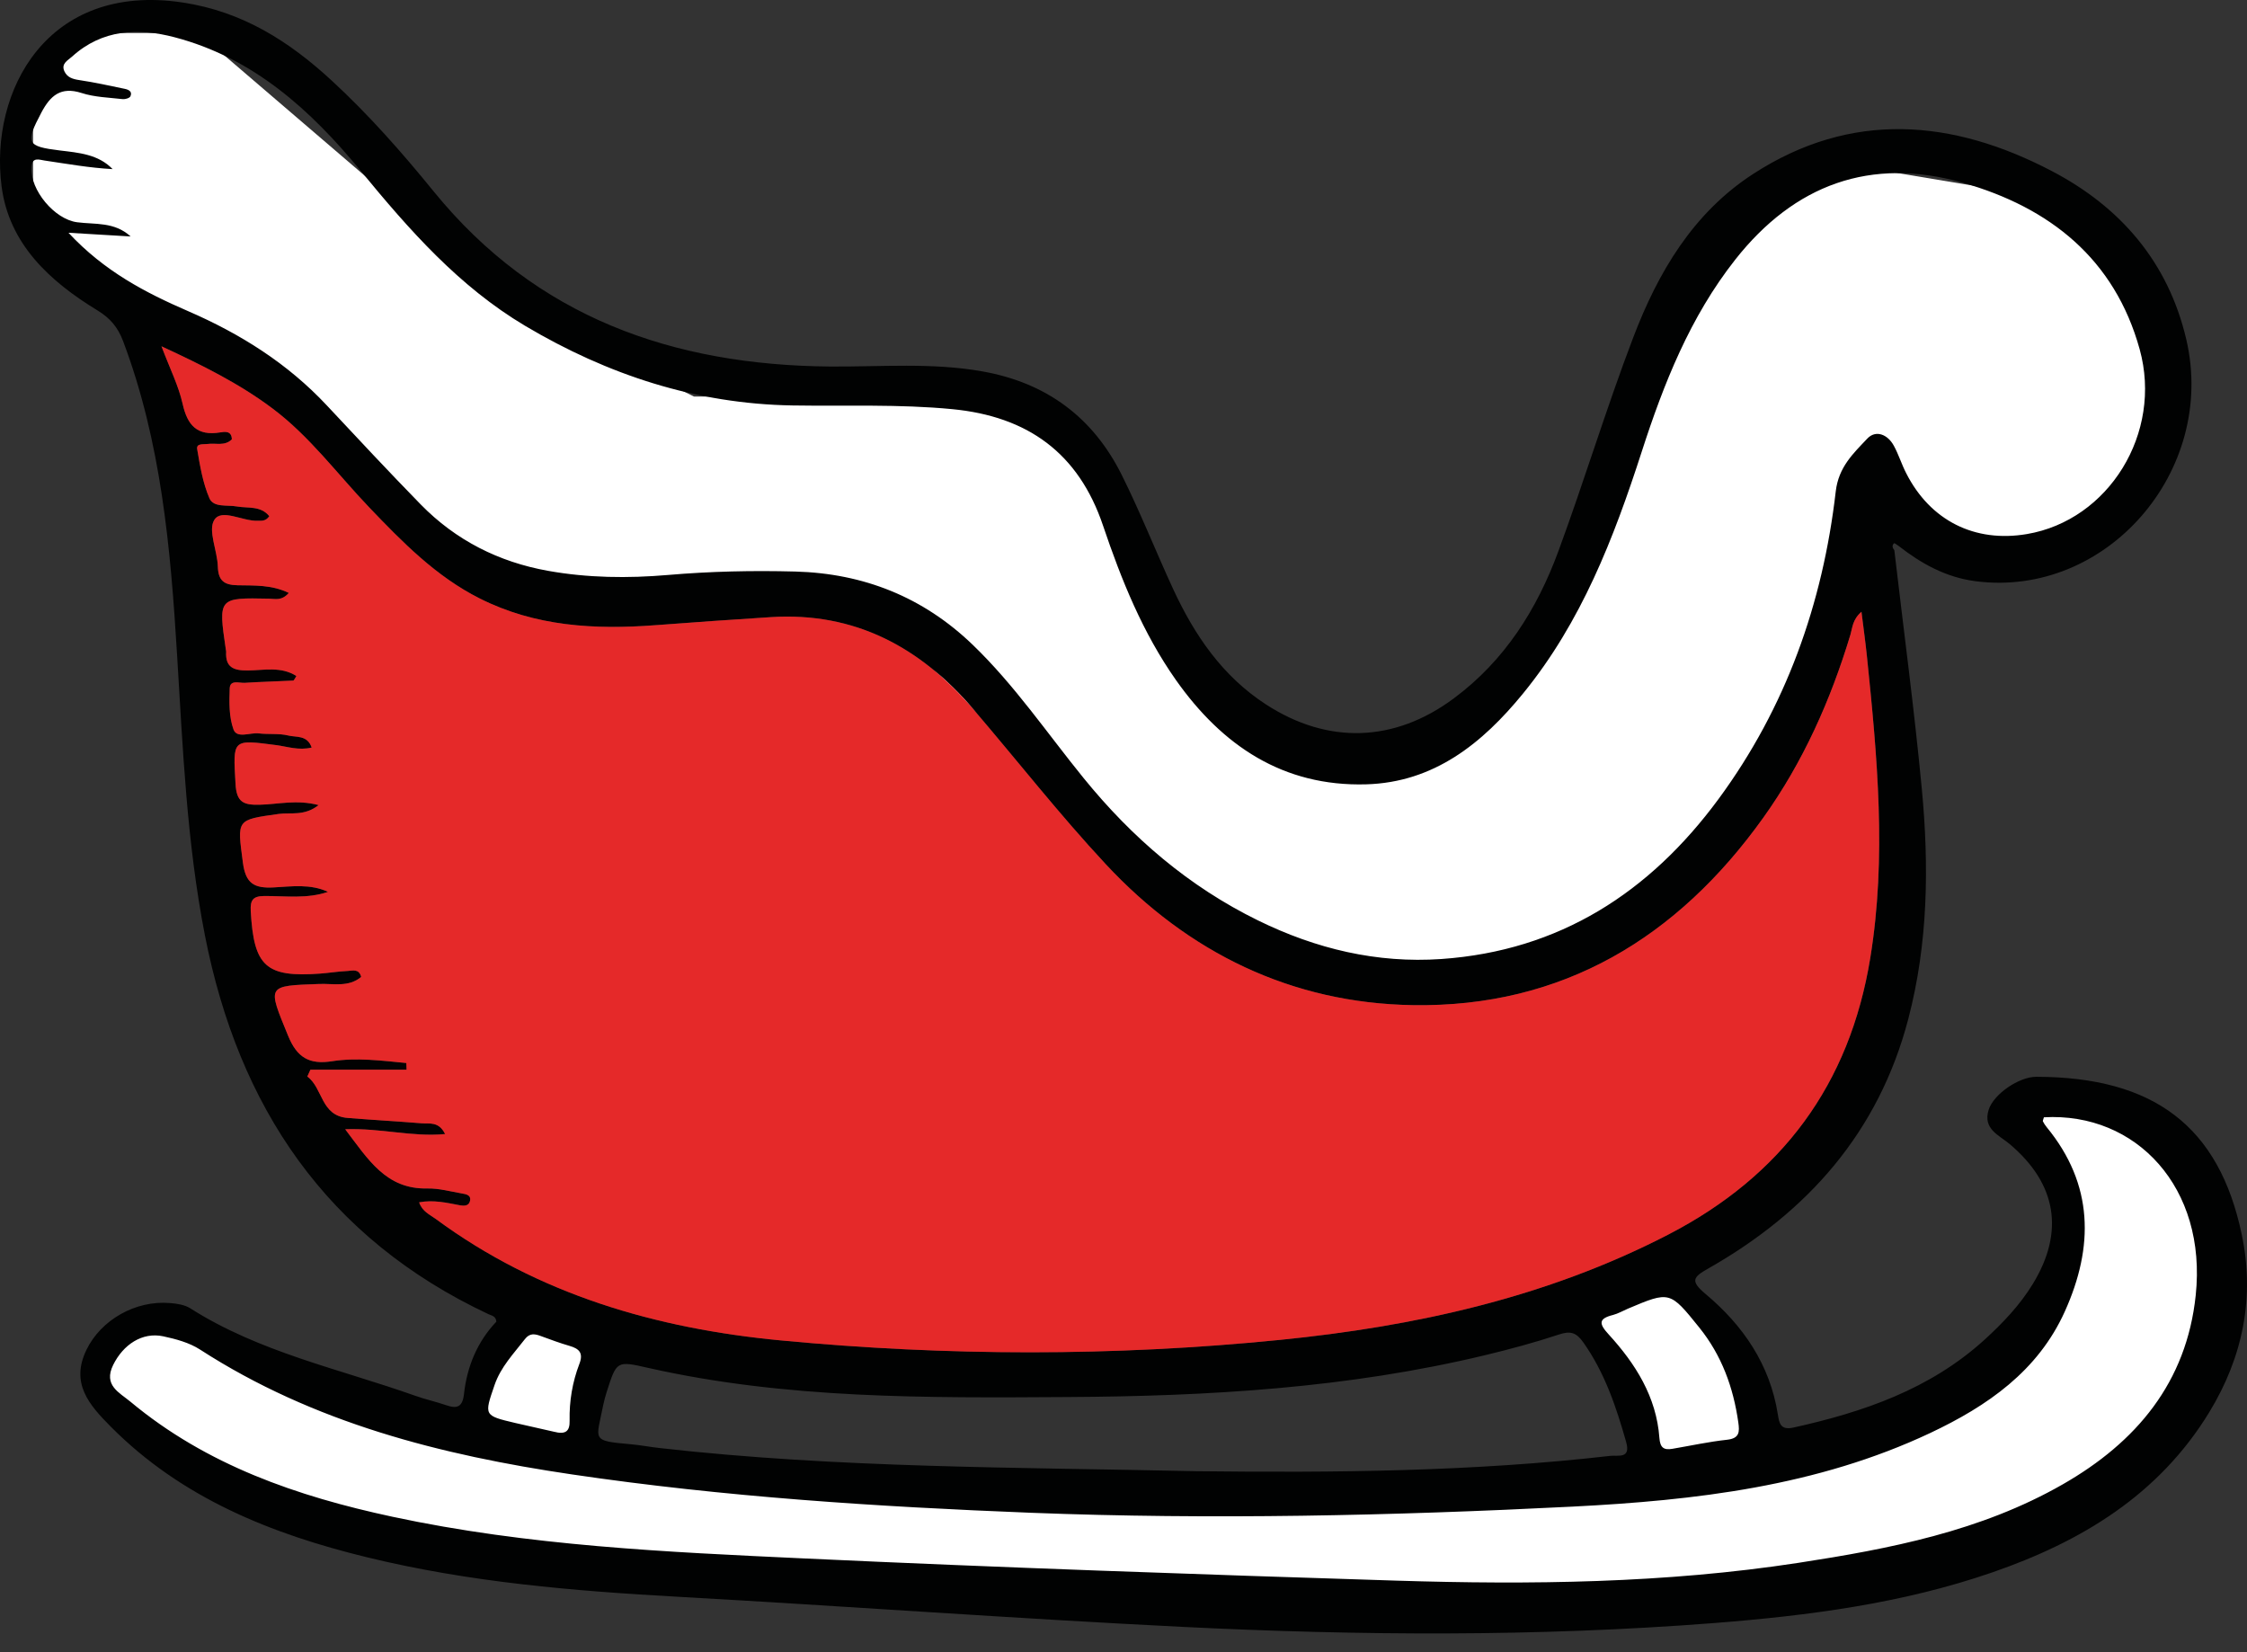
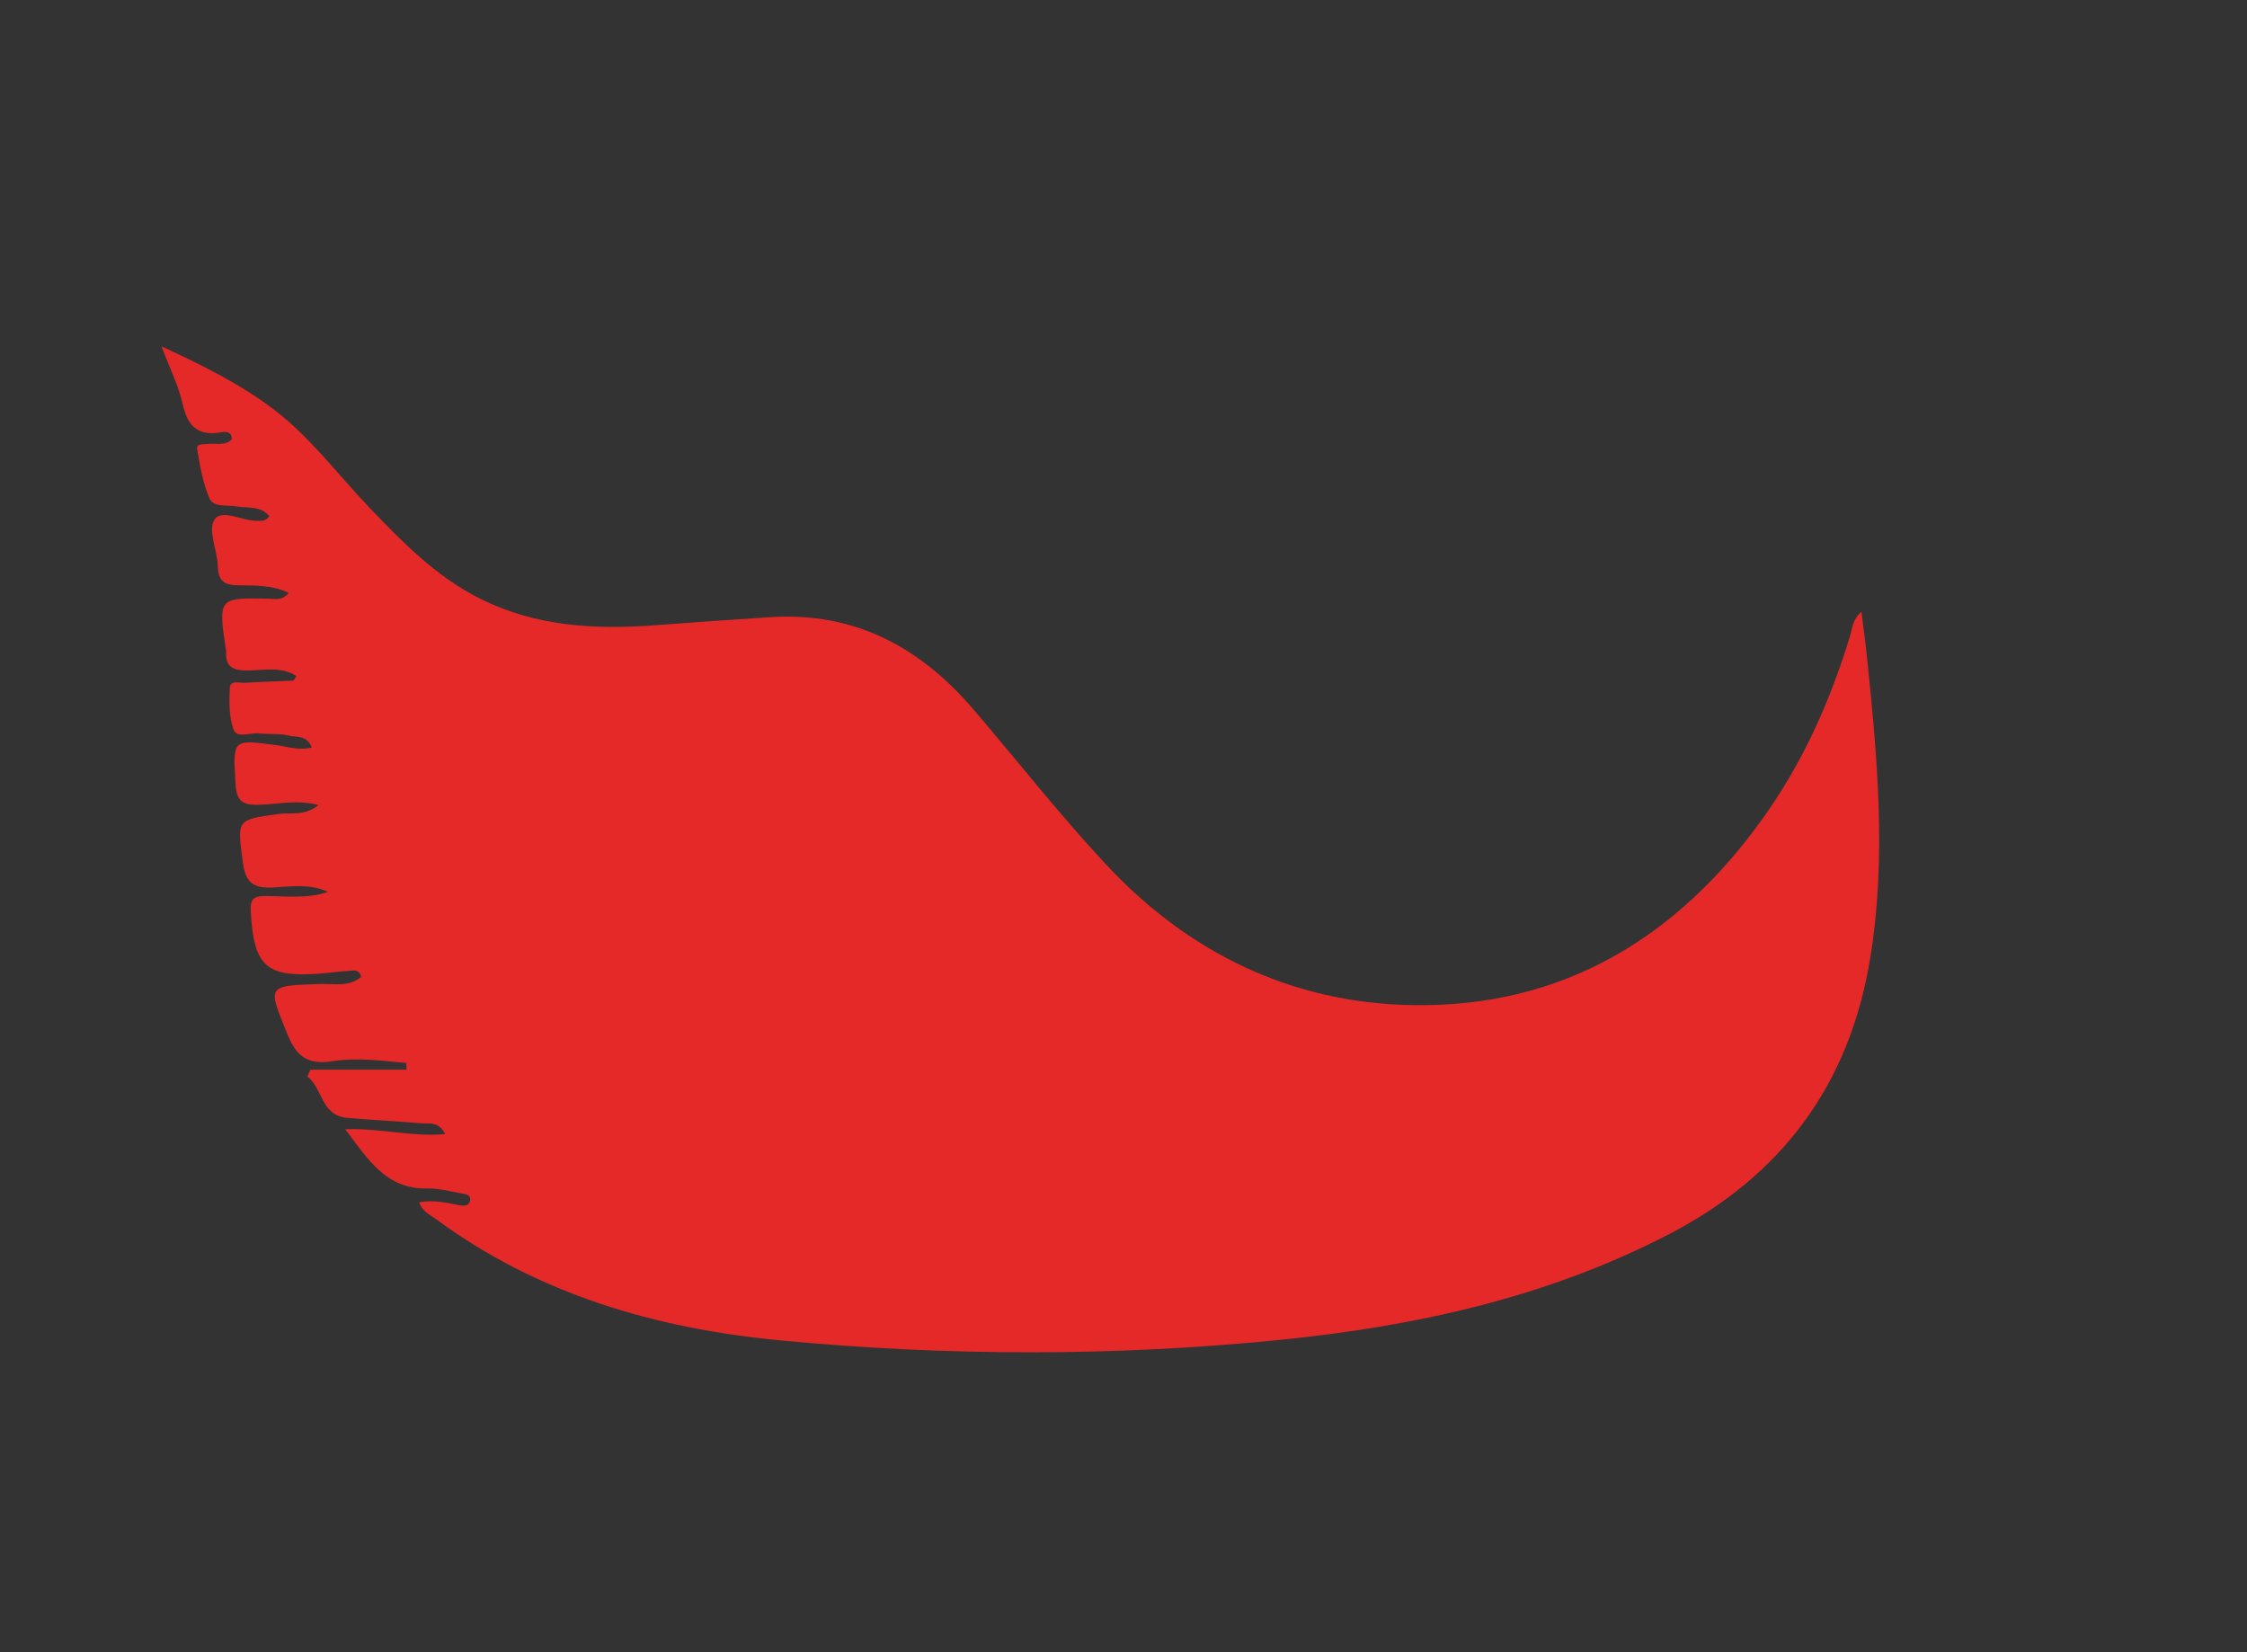
<svg xmlns="http://www.w3.org/2000/svg" width="34" height="25" viewBox="0 0 34 25" fill="none">
  <rect x="0" y="0" width="34" height="25" fill="#333333" stroke="none" />
-   <path d="M8.5 5L7 3.5H6.5L3 0.5H1L0.5 1.5V2.5V3.5L1.5 4.5L2.5 5L4.5 6L6 8L7.5 9H11L13.5 9.5L15 11L17 12.5L18.5 14L20.5 15L23 14.5L25 14L27 11.5L28 8.5L28.5 7.5L29.5 8.5H31.5L32.5 7V5L31 3L28 2.5L26 3.5L25.5 5L24.5 7L23.5 9.5L22 11L20.5 11.5L19.5 11L18 10L17 8L16 6.5L14.5 6H12H10.5L8.5 5Z" fill="white" />
-   <path d="M2.5 20L4.5 21H5L7 21.5L7.5 20.5L8 20H9V21V22L14 22.5H25V21.5L24 20L25 19L26.5 20.5V21.5L27 22L30 21L31.5 18.5L30.5 17V16.5H31.5L33 17.5L33.5 19V20.5L32 22.5L28.5 24L23 24.5L18.5 24H13.5L6 23.5L2.5 22L1.5 21V20.5L2.5 20Z" fill="white" />
-   <path d="M28.664 8.327C28.804 9.532 28.966 10.735 29.08 11.941C29.19 13.108 29.175 14.275 28.874 15.421C28.427 17.127 27.356 18.338 25.85 19.193C25.617 19.325 25.571 19.381 25.809 19.581C26.376 20.056 26.782 20.648 26.901 21.401C26.922 21.534 26.94 21.644 27.136 21.601C28.197 21.366 29.204 21.021 30.028 20.272C30.305 20.019 30.562 19.75 30.759 19.428C31.241 18.639 31.121 17.912 30.41 17.312C30.249 17.176 29.999 17.085 30.091 16.792C30.166 16.555 30.55 16.292 30.814 16.293C32.587 16.297 33.576 17.039 33.92 18.677C34.12 19.628 33.939 20.532 33.43 21.367C32.665 22.622 31.492 23.327 30.147 23.792C28.779 24.265 27.356 24.448 25.922 24.56C23.249 24.767 20.573 24.749 17.899 24.617C15.356 24.491 12.816 24.304 10.273 24.162C8.685 24.074 7.103 23.942 5.555 23.564C4.109 23.212 2.752 22.671 1.676 21.587C1.353 21.261 1.06 20.934 1.309 20.423C1.527 19.974 2.048 19.671 2.576 19.717C2.679 19.725 2.793 19.743 2.877 19.795C3.925 20.462 5.133 20.712 6.281 21.119C6.435 21.174 6.595 21.209 6.75 21.262C6.917 21.32 6.999 21.291 7.021 21.091C7.067 20.677 7.222 20.302 7.51 19.999C7.506 19.914 7.436 19.906 7.391 19.885C4.943 18.735 3.609 16.753 3.1 14.15C2.826 12.746 2.766 11.324 2.679 9.902C2.581 8.292 2.439 6.689 1.862 5.16C1.783 4.951 1.666 4.813 1.475 4.697C0.754 4.258 0.136 3.692 0.024 2.82C-0.161 1.381 0.71 -0.273 2.765 0.038C3.669 0.175 4.374 0.624 5.019 1.219C5.579 1.735 6.082 2.306 6.561 2.895C8.113 4.803 10.179 5.525 12.559 5.546C13.329 5.552 14.099 5.483 14.867 5.62C15.835 5.792 16.539 6.315 16.973 7.186C17.254 7.749 17.485 8.336 17.749 8.908C18.072 9.608 18.496 10.231 19.156 10.659C20.094 11.268 21.101 11.234 21.997 10.568C22.766 9.998 23.255 9.223 23.579 8.344C23.974 7.272 24.305 6.176 24.712 5.109C25.086 4.124 25.619 3.221 26.526 2.633C28.013 1.668 29.546 1.802 31.048 2.589C32.084 3.131 32.807 3.964 33.081 5.134C33.548 7.13 31.868 9.053 29.889 8.794C29.443 8.735 29.074 8.53 28.729 8.261C28.705 8.246 28.667 8.215 28.66 8.22C28.623 8.253 28.637 8.291 28.664 8.327ZM28.167 9.257C28.031 9.376 28.031 9.499 28 9.603C27.701 10.594 27.283 11.531 26.681 12.373C25.383 14.188 23.643 15.245 21.38 15.209C19.546 15.18 17.981 14.418 16.732 13.076C16.033 12.326 15.398 11.514 14.73 10.733C13.926 9.792 12.935 9.257 11.666 9.338C11.084 9.375 10.502 9.414 9.92 9.459C9 9.53 8.1 9.48 7.256 9.054C6.597 8.721 6.091 8.203 5.589 7.68C5.106 7.174 4.689 6.603 4.122 6.179C3.624 5.805 3.072 5.53 2.444 5.24C2.575 5.587 2.703 5.841 2.764 6.11C2.837 6.436 2.985 6.599 3.333 6.542C3.4 6.531 3.507 6.514 3.508 6.648C3.401 6.753 3.265 6.7 3.143 6.717C3.076 6.726 2.968 6.704 2.984 6.797C3.027 7.049 3.07 7.308 3.169 7.539C3.231 7.682 3.437 7.637 3.582 7.663C3.751 7.693 3.946 7.649 4.075 7.81C4.018 7.891 3.958 7.877 3.901 7.879C3.672 7.889 3.356 7.691 3.244 7.864C3.142 8.022 3.289 8.33 3.297 8.573C3.303 8.786 3.391 8.851 3.596 8.855C3.847 8.861 4.111 8.845 4.371 8.971C4.259 9.097 4.161 9.06 4.075 9.058C3.302 9.043 3.302 9.041 3.417 9.827C3.419 9.838 3.423 9.85 3.422 9.861C3.41 10.095 3.532 10.146 3.747 10.145C3.99 10.143 4.25 10.078 4.485 10.229C4.461 10.264 4.45 10.297 4.437 10.297C4.193 10.311 3.949 10.316 3.704 10.332C3.622 10.338 3.481 10.279 3.476 10.414C3.468 10.622 3.464 10.846 3.533 11.036C3.585 11.179 3.783 11.082 3.914 11.097C4.064 11.114 4.222 11.093 4.367 11.13C4.48 11.158 4.65 11.118 4.717 11.311C4.516 11.357 4.348 11.296 4.182 11.275C3.507 11.186 3.525 11.181 3.564 11.862C3.58 12.14 3.686 12.181 3.926 12.176C4.204 12.171 4.487 12.095 4.821 12.182C4.606 12.352 4.4 12.29 4.217 12.316C3.568 12.406 3.591 12.396 3.676 13.05C3.717 13.37 3.847 13.442 4.14 13.427C4.413 13.413 4.699 13.371 4.964 13.495C4.644 13.603 4.32 13.555 4 13.557C3.824 13.558 3.786 13.623 3.795 13.786C3.84 14.623 4.021 14.791 4.844 14.731C4.983 14.721 5.122 14.698 5.262 14.691C5.335 14.688 5.432 14.653 5.465 14.782C5.276 14.941 5.045 14.88 4.832 14.888C4.028 14.917 4.046 14.905 4.36 15.672C4.495 16.003 4.682 16.111 5.022 16.058C5.398 15.999 5.775 16.049 6.148 16.084C6.15 16.118 6.151 16.152 6.152 16.186C5.667 16.186 5.182 16.186 4.697 16.186C4.682 16.22 4.666 16.254 4.651 16.288C4.891 16.467 4.851 16.883 5.262 16.916C5.635 16.945 6.008 16.966 6.381 16.996C6.498 17.005 6.639 16.963 6.736 17.159C6.233 17.207 5.76 17.066 5.224 17.087C5.572 17.544 5.84 17.997 6.468 17.983C6.64 17.978 6.814 18.027 6.987 18.058C7.052 18.069 7.138 18.081 7.109 18.181C7.089 18.249 7.018 18.248 6.961 18.237C6.76 18.199 6.56 18.152 6.343 18.192C6.39 18.332 6.503 18.377 6.593 18.443C8.145 19.588 9.93 20.102 11.812 20.281C14.328 20.521 16.852 20.525 19.369 20.274C21.413 20.07 23.401 19.634 25.245 18.679C26.962 17.792 27.988 16.41 28.3 14.497C28.55 12.968 28.406 11.447 28.249 9.924C28.228 9.713 28.198 9.502 28.167 9.257ZM1.036 3.522C1.581 4.107 2.201 4.428 2.844 4.707C3.636 5.05 4.351 5.499 4.944 6.133C5.414 6.636 5.885 7.14 6.366 7.633C6.896 8.175 7.547 8.504 8.291 8.637C8.892 8.745 9.501 8.752 10.107 8.7C10.749 8.645 11.39 8.631 12.033 8.648C13.066 8.676 13.967 9.033 14.718 9.756C15.353 10.367 15.845 11.095 16.397 11.774C17.128 12.674 17.988 13.414 19.035 13.927C19.911 14.357 20.834 14.579 21.811 14.511C23.598 14.386 24.961 13.505 26.003 12.091C27.023 10.706 27.581 9.133 27.777 7.437C27.82 7.066 28.042 6.862 28.253 6.638C28.383 6.499 28.564 6.573 28.657 6.746C28.729 6.878 28.774 7.026 28.843 7.16C29.208 7.878 29.88 8.215 30.67 8.081C31.906 7.872 32.727 6.555 32.376 5.285C31.997 3.918 31.018 3.141 29.704 2.766C28.303 2.367 27.151 2.794 26.257 3.928C25.574 4.794 25.174 5.804 24.84 6.839C24.418 8.145 23.927 9.414 23.047 10.492C22.431 11.247 21.699 11.839 20.671 11.868C19.415 11.903 18.494 11.283 17.793 10.289C17.291 9.576 16.968 8.775 16.691 7.955C16.32 6.853 15.549 6.301 14.409 6.191C13.603 6.113 12.797 6.148 11.992 6.135C10.531 6.111 9.196 5.672 7.947 4.931C6.945 4.335 6.192 3.478 5.463 2.591C4.703 1.666 3.835 0.876 2.639 0.563C2.09 0.419 1.546 0.443 1.091 0.856C1.029 0.913 0.921 0.961 0.974 1.078C1.017 1.172 1.1 1.197 1.201 1.212C1.431 1.246 1.659 1.297 1.887 1.344C1.946 1.356 2.007 1.385 1.973 1.458C1.96 1.485 1.894 1.504 1.857 1.5C1.648 1.476 1.431 1.471 1.234 1.407C0.919 1.306 0.762 1.447 0.626 1.703C0.38 2.169 0.404 2.215 0.908 2.277C1.19 2.311 1.488 2.334 1.704 2.559C1.353 2.54 1.014 2.479 0.674 2.429C0.596 2.418 0.483 2.368 0.475 2.533C0.457 2.877 0.824 3.318 1.167 3.363C1.44 3.399 1.731 3.353 1.977 3.578C1.687 3.56 1.396 3.543 1.036 3.522ZM30.927 16.906C30.916 16.946 30.907 16.96 30.912 16.968C30.928 16.998 30.946 17.028 30.968 17.054C31.682 17.922 31.684 18.867 31.244 19.843C30.837 20.747 30.071 21.275 29.209 21.682C27.495 22.49 25.652 22.703 23.793 22.797C21.063 22.935 18.331 22.996 15.597 22.89C13.274 22.799 10.957 22.65 8.656 22.31C6.669 22.017 4.743 21.529 3.026 20.42C2.865 20.316 2.662 20.261 2.47 20.22C2.153 20.152 1.864 20.345 1.712 20.654C1.561 20.962 1.806 21.07 1.973 21.209C3.126 22.17 4.497 22.641 5.937 22.95C7.989 23.39 10.08 23.484 12.166 23.581C15.152 23.72 18.141 23.823 21.129 23.917C23.161 23.98 25.194 23.957 27.21 23.648C28.597 23.435 29.974 23.169 31.212 22.46C32.326 21.823 33.086 20.918 33.224 19.599C33.396 17.974 32.326 16.827 30.927 16.906ZM18.102 22.261C20.194 22.285 22.284 22.268 24.366 22.029C24.483 22.016 24.679 22.079 24.606 21.82C24.456 21.29 24.283 20.774 23.961 20.317C23.854 20.163 23.765 20.134 23.588 20.193C23.224 20.314 22.851 20.414 22.478 20.504C20.398 21.005 18.28 21.127 16.15 21.139C14.023 21.152 11.897 21.17 9.804 20.697C9.331 20.589 9.33 20.593 9.182 21.056C9.161 21.122 9.142 21.19 9.128 21.258C9.023 21.794 8.936 21.799 9.532 21.852C9.683 21.865 9.833 21.894 9.984 21.911C12.681 22.216 15.393 22.201 18.102 22.261ZM25.307 21.922C25.583 21.875 25.857 21.815 26.134 21.785C26.322 21.764 26.323 21.666 26.303 21.524C26.228 20.994 26.052 20.509 25.712 20.087C25.268 19.536 25.267 19.533 24.632 19.802C24.557 19.834 24.484 19.877 24.407 19.897C24.182 19.953 24.195 20.032 24.34 20.19C24.748 20.636 25.064 21.136 25.109 21.759C25.12 21.905 25.175 21.945 25.307 21.922ZM8.378 21.663C8.562 21.712 8.623 21.654 8.619 21.496C8.613 21.202 8.661 20.913 8.766 20.639C8.83 20.474 8.767 20.408 8.618 20.365C8.473 20.323 8.331 20.27 8.189 20.218C8.096 20.183 8.017 20.166 7.943 20.262C7.772 20.483 7.577 20.683 7.483 20.958C7.325 21.418 7.32 21.419 7.795 21.531C8 21.578 8.205 21.623 8.378 21.663Z" fill="#010202" />
  <path d="M28.166 9.257C28.196 9.503 28.226 9.713 28.248 9.925C28.405 11.447 28.549 12.969 28.299 14.497C27.987 16.411 26.961 17.792 25.245 18.68C23.4 19.634 21.413 20.069 19.369 20.274C16.852 20.526 14.328 20.521 11.811 20.282C9.929 20.103 8.144 19.588 6.593 18.444C6.503 18.378 6.389 18.332 6.342 18.193C6.56 18.152 6.759 18.2 6.96 18.238C7.017 18.248 7.089 18.25 7.109 18.182C7.139 18.082 7.052 18.069 6.986 18.058C6.814 18.028 6.64 17.98 6.467 17.983C5.841 17.997 5.572 17.545 5.223 17.087C5.76 17.067 6.232 17.207 6.735 17.16C6.639 16.964 6.497 17.007 6.38 16.997C6.008 16.967 5.635 16.946 5.262 16.916C4.851 16.884 4.89 16.468 4.65 16.289C4.666 16.255 4.681 16.221 4.697 16.186C5.181 16.186 5.666 16.186 6.152 16.186C6.15 16.153 6.149 16.119 6.148 16.085C5.774 16.049 5.398 15.999 5.022 16.058C4.681 16.111 4.494 16.003 4.359 15.672C4.046 14.906 4.029 14.918 4.832 14.889C5.045 14.881 5.276 14.941 5.465 14.782C5.432 14.653 5.335 14.688 5.262 14.692C5.122 14.698 4.984 14.721 4.843 14.732C4.022 14.791 3.841 14.624 3.794 13.787C3.785 13.623 3.824 13.559 4 13.558C4.32 13.557 4.644 13.604 4.963 13.495C4.699 13.371 4.412 13.413 4.14 13.428C3.846 13.443 3.717 13.371 3.675 13.051C3.59 12.397 3.569 12.407 4.217 12.316C4.399 12.291 4.605 12.353 4.821 12.182C4.487 12.095 4.203 12.171 3.926 12.177C3.685 12.182 3.579 12.14 3.564 11.862C3.526 11.182 3.507 11.187 4.182 11.275C4.348 11.297 4.516 11.359 4.716 11.312C4.65 11.118 4.479 11.159 4.366 11.13C4.222 11.094 4.064 11.115 3.914 11.097C3.783 11.082 3.585 11.18 3.533 11.037C3.464 10.847 3.468 10.623 3.476 10.415C3.482 10.281 3.622 10.338 3.704 10.332C3.947 10.316 4.192 10.311 4.436 10.298C4.45 10.297 4.461 10.264 4.485 10.229C4.25 10.079 3.989 10.144 3.747 10.145C3.531 10.147 3.409 10.096 3.422 9.862C3.423 9.851 3.418 9.839 3.417 9.827C3.302 9.042 3.302 9.043 4.074 9.059C4.161 9.06 4.26 9.097 4.37 8.972C4.11 8.846 3.846 8.861 3.595 8.856C3.39 8.852 3.303 8.786 3.296 8.573C3.289 8.33 3.142 8.022 3.244 7.865C3.355 7.692 3.672 7.89 3.901 7.88C3.957 7.878 4.018 7.892 4.075 7.811C3.945 7.649 3.751 7.693 3.582 7.663C3.437 7.637 3.23 7.683 3.169 7.54C3.069 7.308 3.026 7.049 2.984 6.798C2.967 6.705 3.075 6.727 3.143 6.718C3.265 6.701 3.402 6.754 3.508 6.648C3.506 6.515 3.399 6.532 3.332 6.543C2.984 6.6 2.836 6.438 2.763 6.11C2.703 5.841 2.575 5.587 2.443 5.24C3.071 5.531 3.623 5.806 4.122 6.18C4.688 6.603 5.105 7.175 5.589 7.68C6.09 8.204 6.596 8.722 7.256 9.054C8.1 9.48 9 9.53 9.92 9.46C10.502 9.415 11.084 9.376 11.665 9.338C12.934 9.258 13.926 9.794 14.729 10.734C15.397 11.514 16.032 12.326 16.732 13.077C17.981 14.418 19.545 15.18 21.379 15.209C23.642 15.245 25.383 14.189 26.68 12.374C27.283 11.531 27.7 10.594 27.999 9.604C28.03 9.499 28.029 9.376 28.166 9.257Z" fill="#E52929" />
</svg>